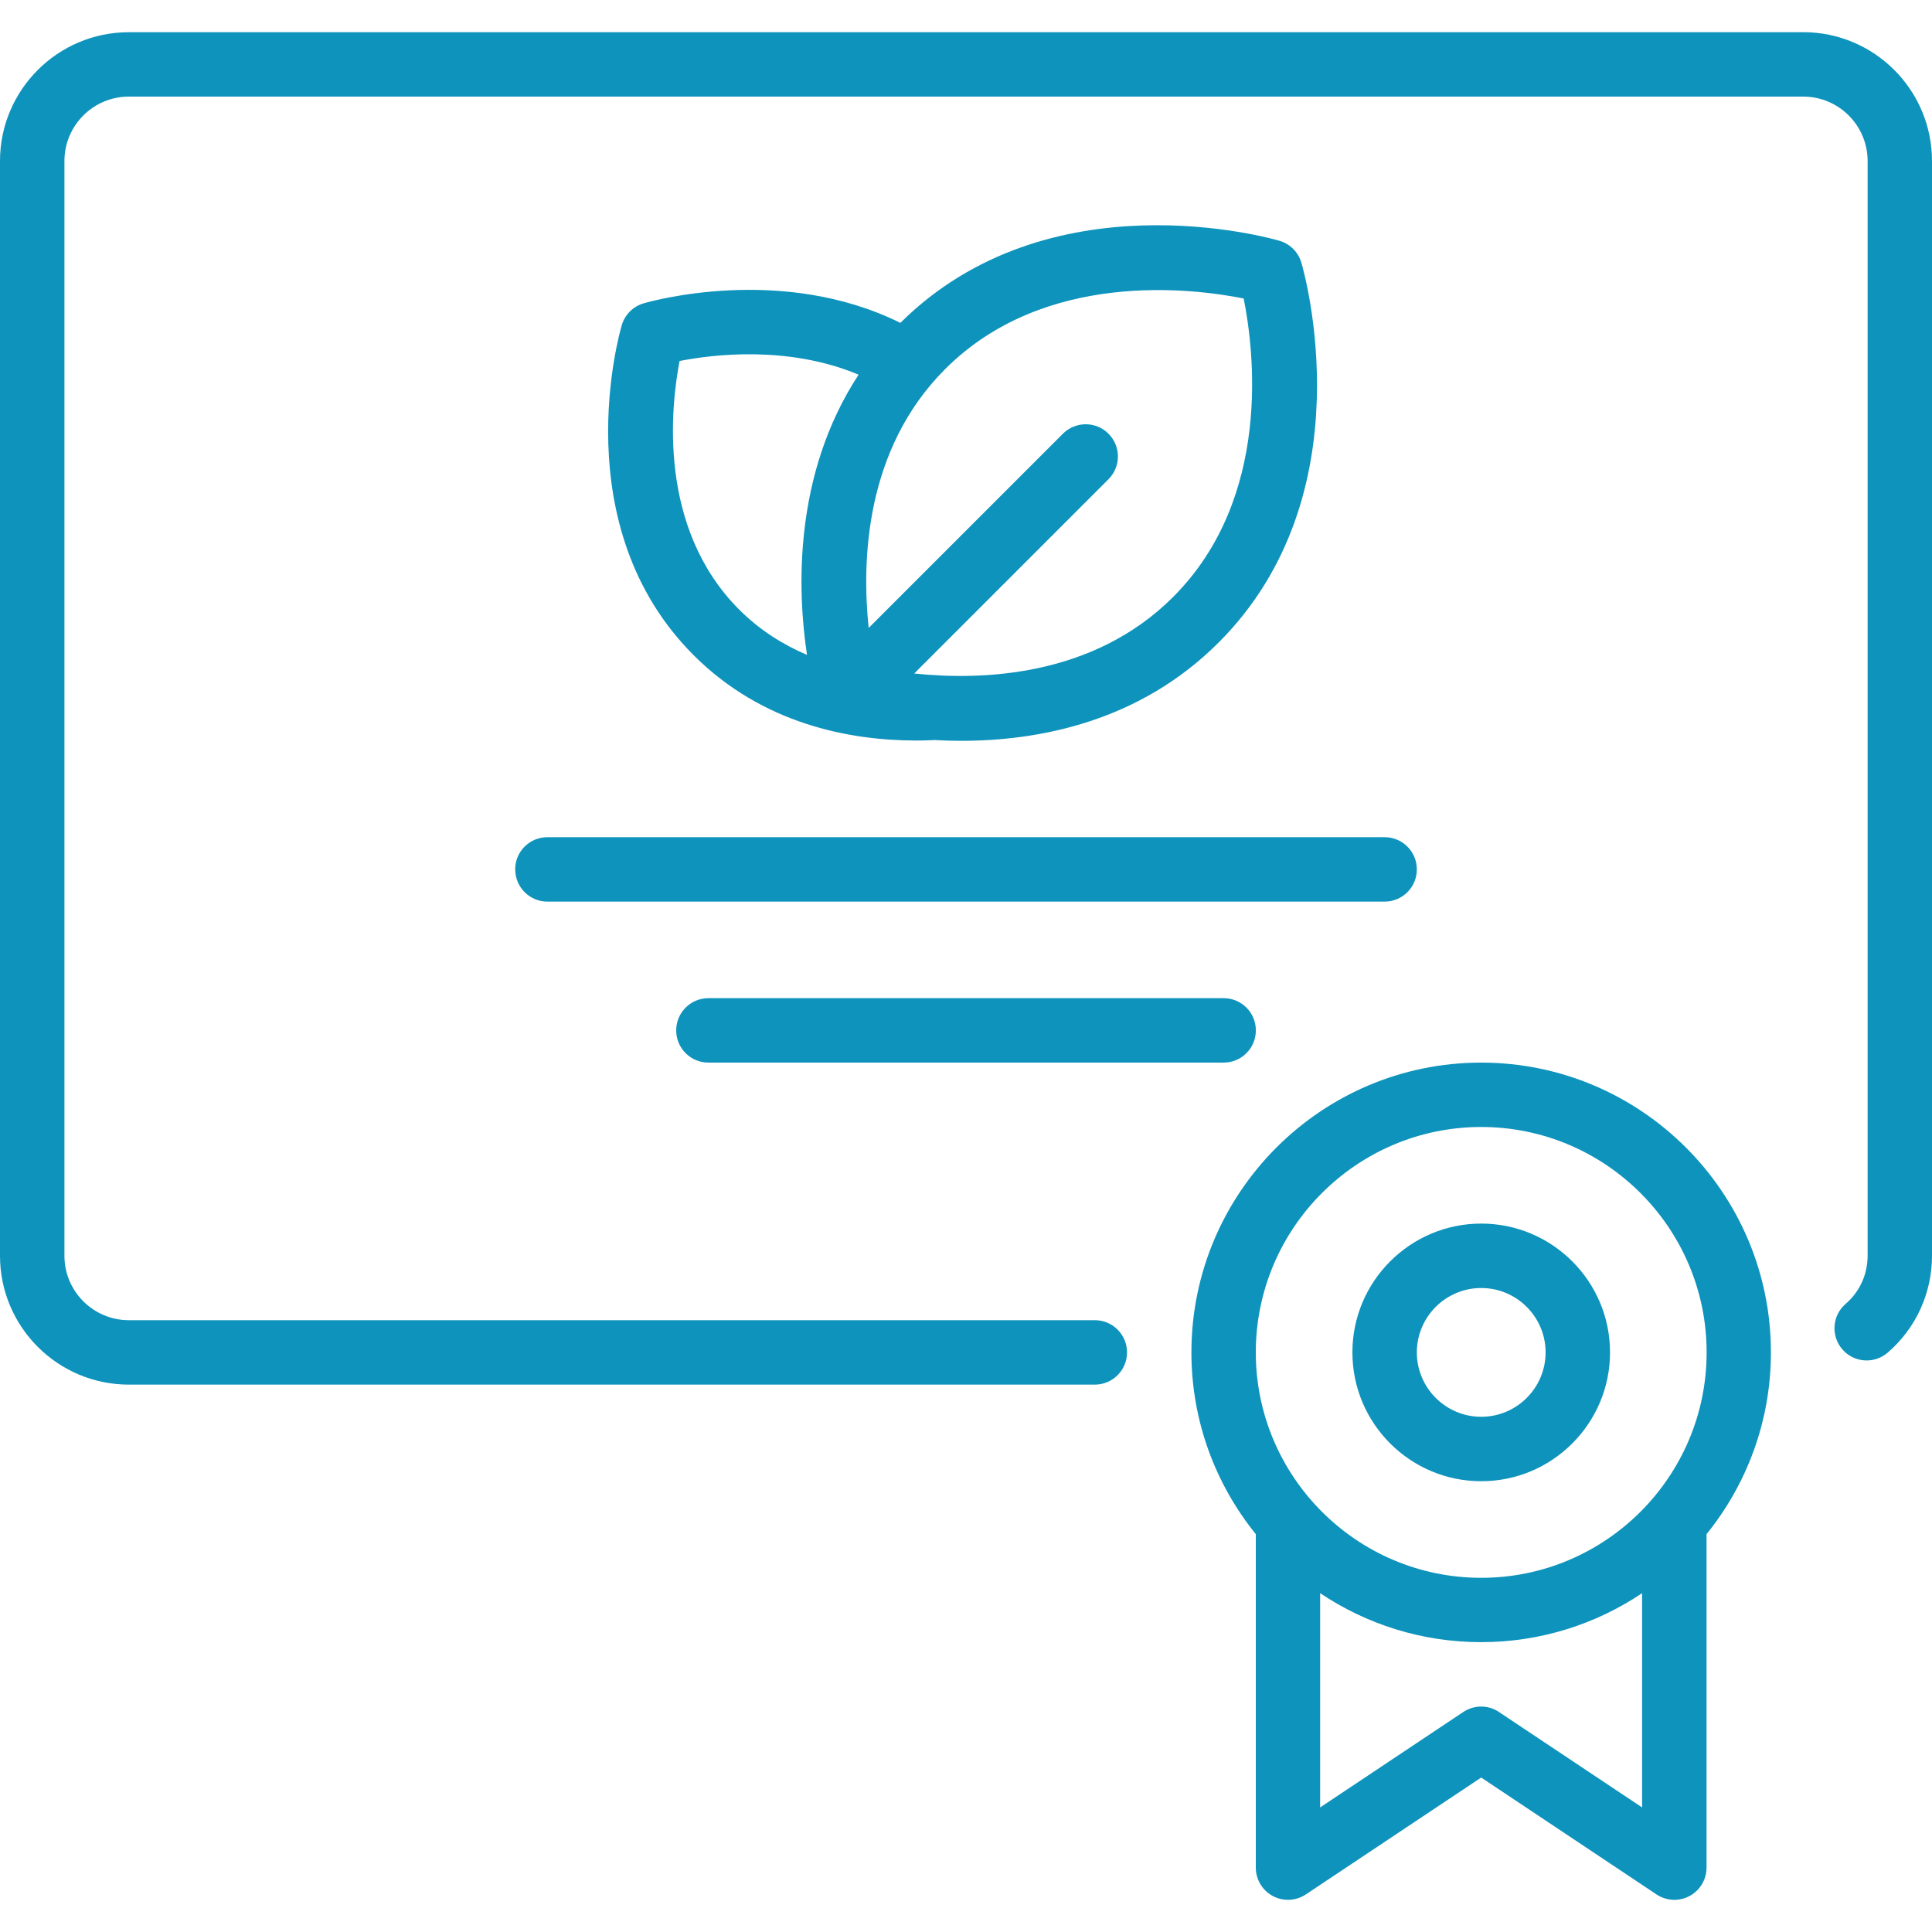
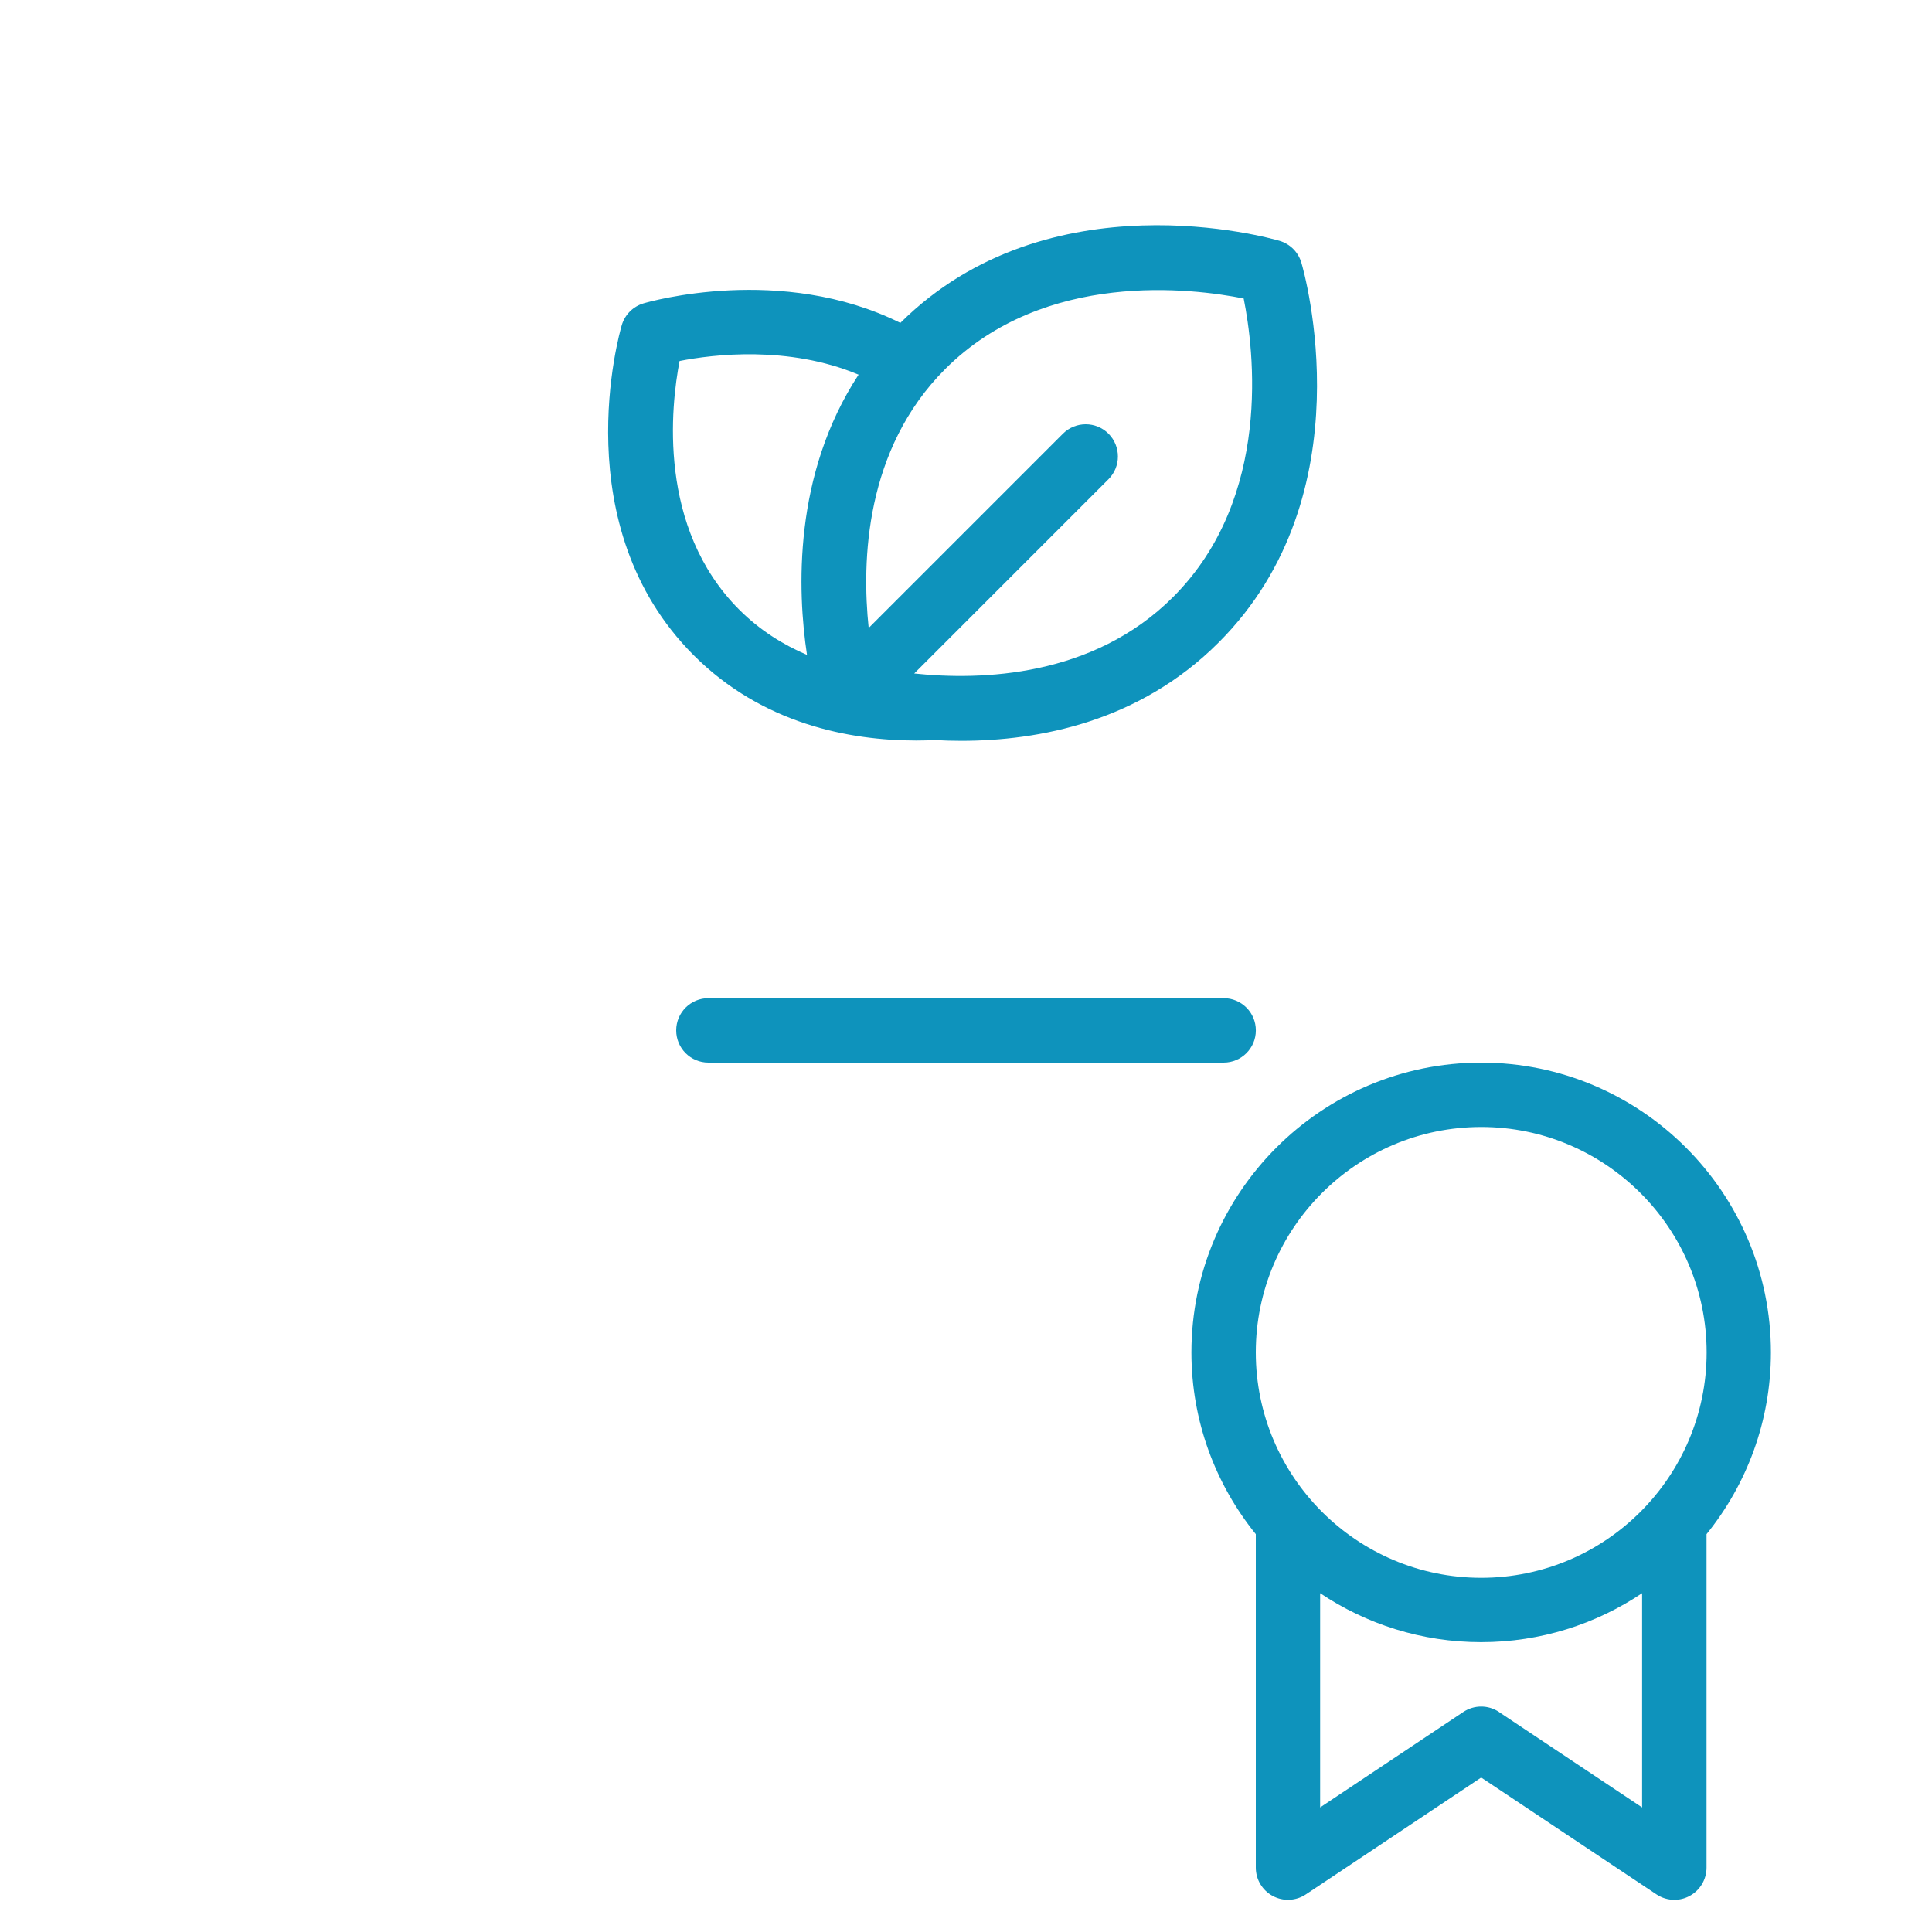
<svg xmlns="http://www.w3.org/2000/svg" id="_2025_Website_Icons" data-name="2025 Website Icons" viewBox="0 0 400 400">
  <defs>
    <style>
      .cls-1 {
        fill: #0e93bc;
      }
    </style>
  </defs>
  <path class="cls-1" d="M193.48,153.22c1.77.1,3.6.16,5.52.16,16.09,0,36.88-3.92,53.31-20.36,30.76-30.75,17.7-76.71,17.12-78.65-.64-2.17-2.34-3.87-4.51-4.51-1.94-.57-47.77-13.57-78.51,16.99-24.65-12.23-51.95-4.4-53.18-4.04-2.16.64-3.86,2.34-4.5,4.51-.5,1.69-11.87,41.58,14.88,68.33,14.27,14.28,32.36,17.67,46.11,17.67,1.3,0,2.54-.04,3.75-.1ZM167.08,135.59c-4.93-2.11-9.74-5.08-14.03-9.37-16.98-16.99-14.15-42.14-12.35-51.48,6.92-1.36,22.51-3.27,37.06,2.83-13.57,20.74-12.68,44.76-10.68,58.02ZM229.5,89.79c-2.6-2.6-6.82-2.6-9.43,0l-40.22,40.22c-1.46-13.86-.77-36.99,15.84-53.6,20.62-20.62,51.3-16.71,61.8-14.61,2.11,10.5,6.01,41.18-14.61,61.8-16.62,16.62-39.74,17.3-53.6,15.84l40.22-40.22c2.6-2.6,2.6-6.82,0-9.43Z" />
-   <path class="cls-1" d="M373.33,6.67H26.67C11.96,6.67,0,18.63,0,33.33v226.67c0,14.71,11.96,26.67,26.67,26.67h200c3.68,0,6.67-2.98,6.67-6.67s-2.98-6.67-6.67-6.67H26.67c-7.35,0-13.33-5.98-13.33-13.33V33.33c0-7.35,5.98-13.33,13.33-13.33h346.67c7.35,0,13.33,5.98,13.33,13.33v226.67c0,3.84-1.65,7.47-4.54,9.94-2.79,2.4-3.11,6.6-.72,9.4,2.4,2.8,6.6,3.12,9.4.72,5.84-5.01,9.19-12.32,9.19-20.06V33.33c0-14.71-11.96-26.67-26.67-26.67Z" />
-   <path class="cls-1" d="M106.67,180c0,3.68,2.98,6.67,6.67,6.67h173.33c3.68,0,6.67-2.98,6.67-6.67s-2.98-6.67-6.67-6.67H113.33c-3.68,0-6.67,2.98-6.67,6.67Z" />
  <path class="cls-1" d="M146.67,220h106.67c3.68,0,6.67-2.98,6.67-6.67s-2.98-6.67-6.67-6.67h-106.67c-3.68,0-6.67,2.98-6.67,6.67s2.98,6.67,6.67,6.67Z" />
  <path class="cls-1" d="M306.67,220c-33.09,0-60,26.91-60,60,0,14.25,5.01,27.33,13.33,37.63v69.04c0,2.46,1.35,4.72,3.52,5.88,2.16,1.16,4.8,1.03,6.84-.33l36.3-24.2,36.3,24.2c1.11.74,2.4,1.12,3.7,1.12,1.08,0,2.16-.26,3.14-.79,2.17-1.16,3.52-3.42,3.52-5.88v-69.04c8.32-10.3,13.33-23.39,13.33-37.63,0-33.09-26.91-60-60-60ZM306.67,233.33c25.73,0,46.67,20.94,46.67,46.67s-20.94,46.67-46.67,46.67-46.67-20.94-46.67-46.67,20.94-46.67,46.67-46.67ZM310.36,354.45c-2.24-1.5-5.16-1.5-7.4,0l-29.64,19.76v-44.36c9.54,6.4,21.01,10.14,33.33,10.14s23.79-3.74,33.33-10.14v44.36l-29.64-19.76Z" />
-   <path class="cls-1" d="M306.67,306.67c14.71,0,26.67-11.96,26.67-26.67s-11.96-26.67-26.67-26.67-26.67,11.96-26.67,26.67,11.96,26.67,26.67,26.67ZM306.67,266.67c7.35,0,13.33,5.98,13.33,13.33s-5.98,13.33-13.33,13.33-13.33-5.98-13.33-13.33,5.98-13.33,13.33-13.33Z" />
</svg>